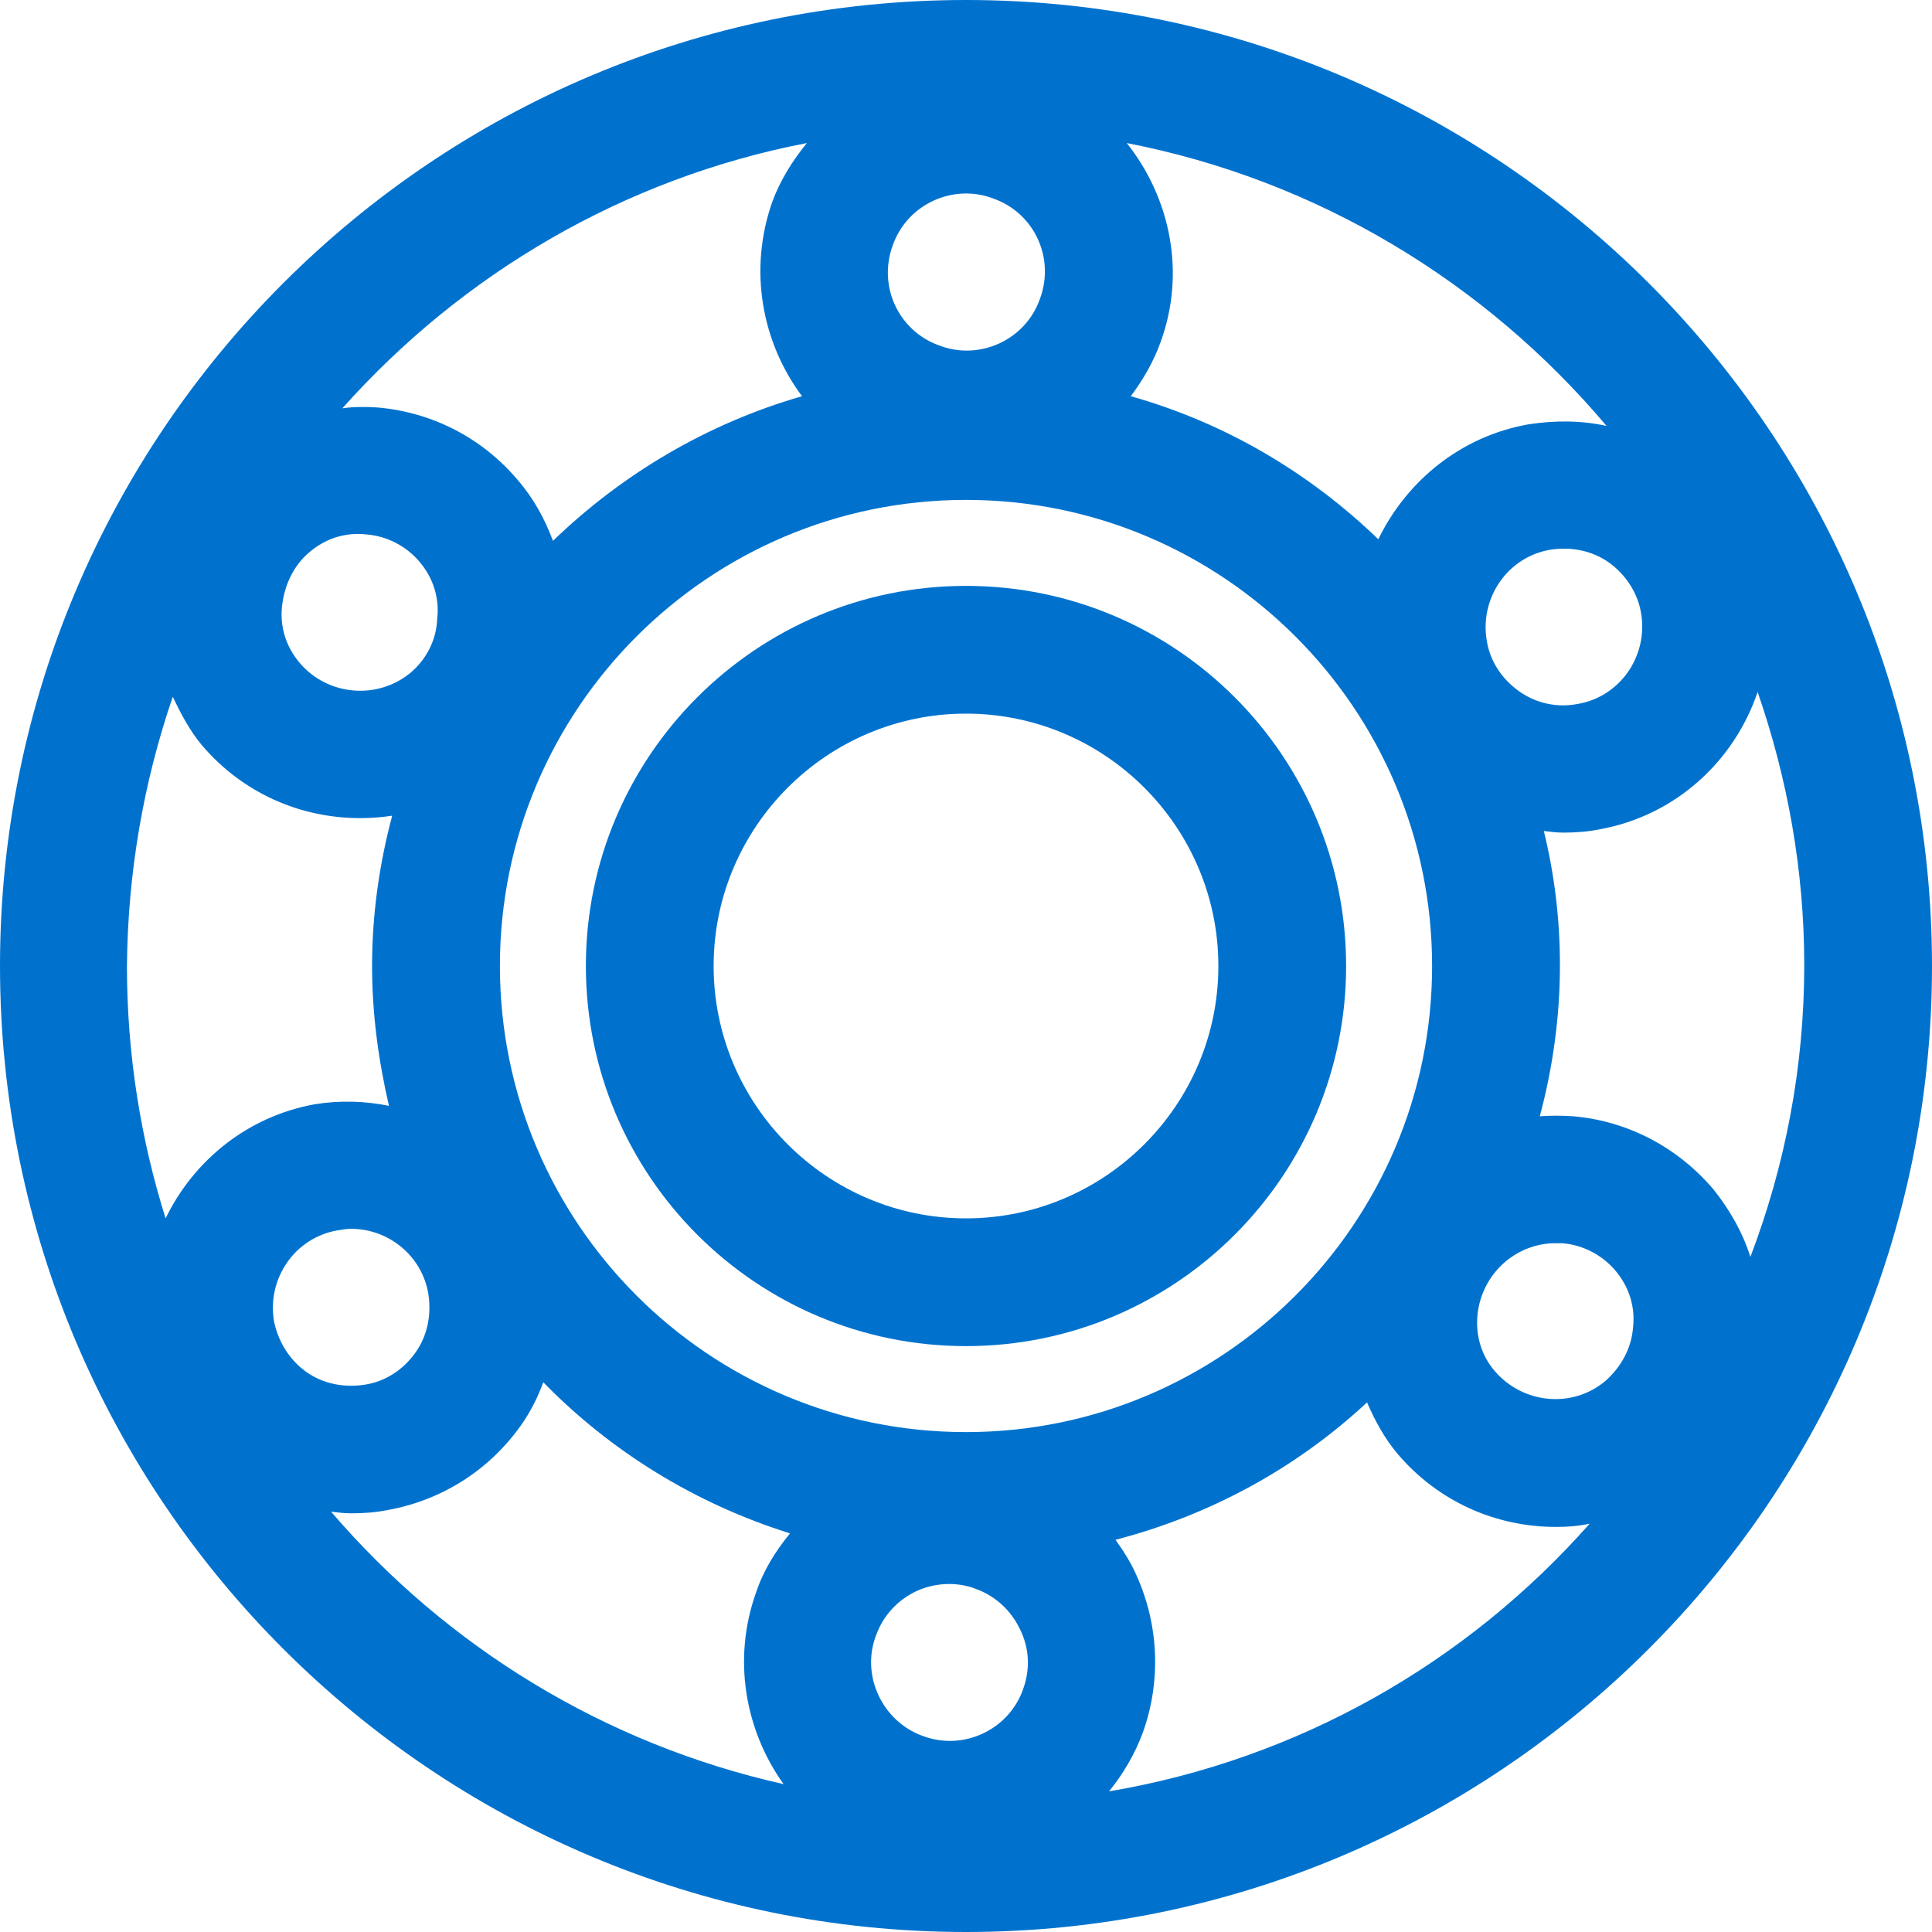
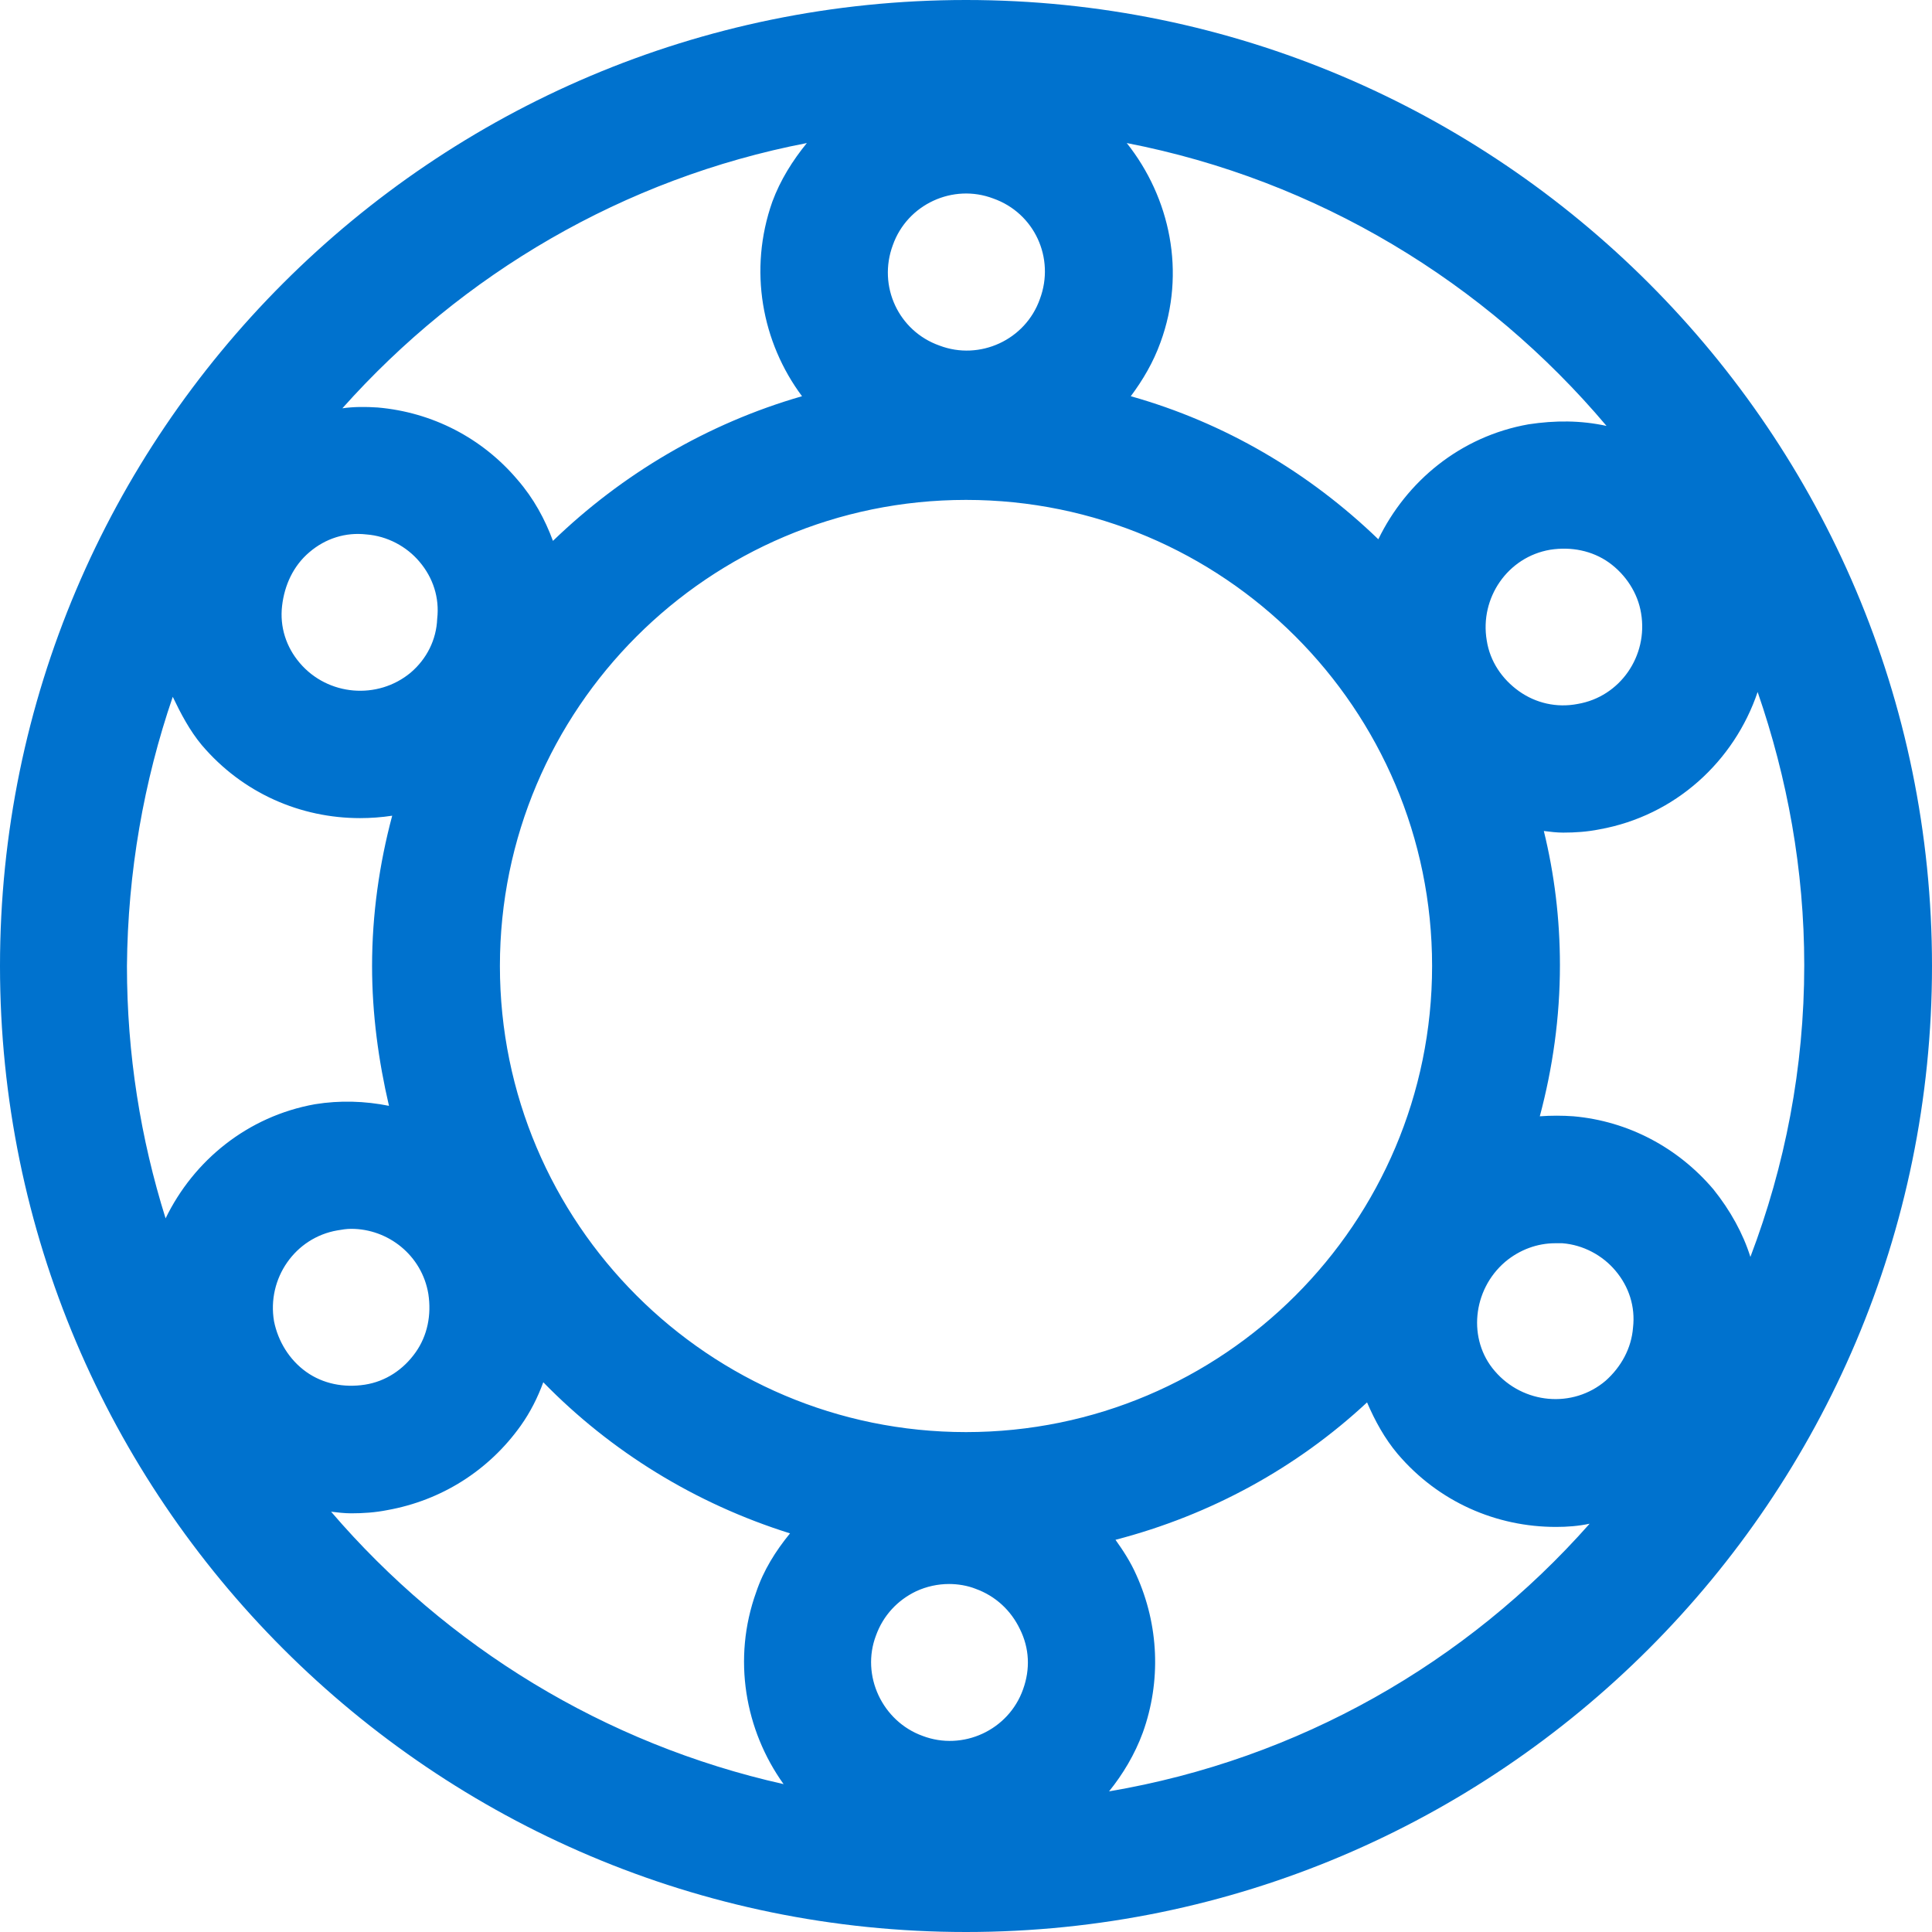
<svg xmlns="http://www.w3.org/2000/svg" width="24" height="24" viewBox="0 0 24 24" fill="none">
  <path d="M12 0C5.381 0 0 5.381 0 12C0 18.619 5.381 24 12 24C18.619 24 24 18.619 24 12C24 5.381 18.619 0 12 0ZM12.709 20.985C12.529 21.494 11.96 21.754 11.461 21.564C10.962 21.384 10.692 20.815 10.882 20.316C10.972 20.067 11.151 19.877 11.381 19.767C11.511 19.707 11.651 19.677 11.79 19.677C11.9 19.677 12.02 19.697 12.12 19.737C12.369 19.827 12.559 20.007 12.669 20.236C12.789 20.476 12.799 20.735 12.709 20.985ZM12 17.79C8.805 17.79 6.21 15.195 6.21 12C6.21 8.805 8.805 6.21 12 6.21C15.195 6.21 17.79 8.805 17.79 12C17.79 15.195 15.195 17.79 12 17.79ZM3.404 16.413C3.314 15.883 3.664 15.374 4.193 15.284C4.253 15.274 4.303 15.265 4.363 15.265C4.822 15.265 5.241 15.594 5.321 16.073C5.361 16.333 5.311 16.592 5.161 16.802C5.012 17.012 4.792 17.161 4.532 17.201C4.273 17.241 4.013 17.191 3.804 17.042C3.594 16.892 3.454 16.662 3.404 16.413ZM3.844 6.859C4.043 6.689 4.293 6.609 4.552 6.639C4.812 6.659 5.052 6.789 5.211 6.978C5.381 7.178 5.461 7.428 5.431 7.687C5.421 7.947 5.301 8.186 5.101 8.356C4.692 8.696 4.073 8.646 3.724 8.236C3.554 8.037 3.474 7.787 3.504 7.527C3.534 7.268 3.644 7.028 3.844 6.859ZM11.091 3.045C11.271 2.536 11.84 2.276 12.339 2.466C12.849 2.646 13.108 3.205 12.918 3.714C12.739 4.223 12.17 4.483 11.671 4.293C11.161 4.113 10.902 3.554 11.091 3.045ZM20.386 7.617C20.476 8.146 20.127 8.656 19.597 8.745C19.338 8.795 19.078 8.735 18.869 8.586C18.659 8.436 18.509 8.216 18.469 7.957C18.379 7.428 18.729 6.918 19.258 6.829C19.517 6.789 19.777 6.839 19.987 6.988C20.196 7.138 20.346 7.368 20.386 7.617ZM18.699 15.674C18.878 15.524 19.098 15.444 19.318 15.444C19.348 15.444 19.378 15.444 19.408 15.444C19.667 15.464 19.907 15.594 20.067 15.784C20.236 15.983 20.316 16.233 20.286 16.492C20.266 16.752 20.136 16.982 19.947 17.151C19.537 17.501 18.919 17.441 18.569 17.032C18.23 16.642 18.29 16.023 18.699 15.674ZM21.285 14.775C20.845 14.256 20.226 13.927 19.547 13.867C19.408 13.857 19.268 13.857 19.128 13.867C19.288 13.268 19.378 12.639 19.378 11.99C19.378 11.411 19.308 10.852 19.178 10.323C19.258 10.333 19.338 10.343 19.418 10.343C19.567 10.343 19.717 10.333 19.867 10.303C20.815 10.133 21.544 9.454 21.834 8.596C22.203 9.664 22.413 10.802 22.413 11.99C22.413 13.268 22.173 14.486 21.744 15.614C21.654 15.325 21.494 15.035 21.285 14.775ZM19.957 5.291C19.637 5.221 19.318 5.221 18.988 5.271C18.14 5.421 17.471 5.98 17.122 6.699C16.263 5.87 15.215 5.251 14.047 4.922C14.196 4.722 14.326 4.503 14.416 4.253C14.735 3.384 14.536 2.456 13.997 1.777C16.363 2.236 18.449 3.504 19.957 5.291ZM10.023 1.777C9.844 1.997 9.694 2.236 9.594 2.506C9.295 3.354 9.464 4.253 9.963 4.922C8.785 5.261 7.727 5.89 6.869 6.719C6.769 6.449 6.629 6.19 6.429 5.96C5.99 5.441 5.371 5.121 4.692 5.062C4.542 5.052 4.393 5.052 4.253 5.072C5.74 3.404 7.747 2.216 10.023 1.777ZM2.146 8.656C2.246 8.865 2.356 9.075 2.506 9.255C3.015 9.854 3.734 10.163 4.473 10.163C4.602 10.163 4.742 10.153 4.872 10.133C4.712 10.732 4.622 11.361 4.622 12C4.622 12.599 4.702 13.178 4.832 13.737C4.532 13.677 4.223 13.667 3.913 13.717C3.075 13.867 2.406 14.416 2.057 15.135C1.747 14.146 1.577 13.098 1.577 12C1.587 10.832 1.787 9.704 2.146 8.656ZM4.113 18.779C4.193 18.789 4.283 18.799 4.363 18.799C4.512 18.799 4.662 18.789 4.812 18.759C5.481 18.639 6.07 18.27 6.469 17.71C6.589 17.541 6.679 17.361 6.749 17.171C7.587 18.03 8.636 18.679 9.814 19.048C9.634 19.268 9.484 19.508 9.394 19.777C9.095 20.606 9.255 21.494 9.734 22.163C7.507 21.664 5.551 20.456 4.113 18.779ZM13.777 22.253C13.947 22.043 14.097 21.794 14.196 21.524C14.426 20.885 14.396 20.186 14.117 19.567C14.047 19.408 13.957 19.268 13.857 19.128C15.045 18.819 16.113 18.23 16.982 17.421C17.081 17.651 17.201 17.87 17.361 18.06C17.87 18.659 18.589 18.968 19.328 18.968C19.468 18.968 19.607 18.958 19.747 18.928C18.22 20.656 16.133 21.854 13.777 22.253Z" fill="#0072CE" />
-   <path d="M12 7.278C9.394 7.278 7.278 9.394 7.278 12C7.278 14.606 9.394 16.722 12 16.722C14.606 16.722 16.722 14.606 16.722 12C16.722 9.394 14.606 7.278 12 7.278ZM12 15.135C10.273 15.135 8.865 13.727 8.865 12C8.865 10.273 10.273 8.865 12 8.865C13.727 8.865 15.135 10.273 15.135 12C15.135 13.727 13.727 15.135 12 15.135Z" fill="#0072CE" />
</svg>